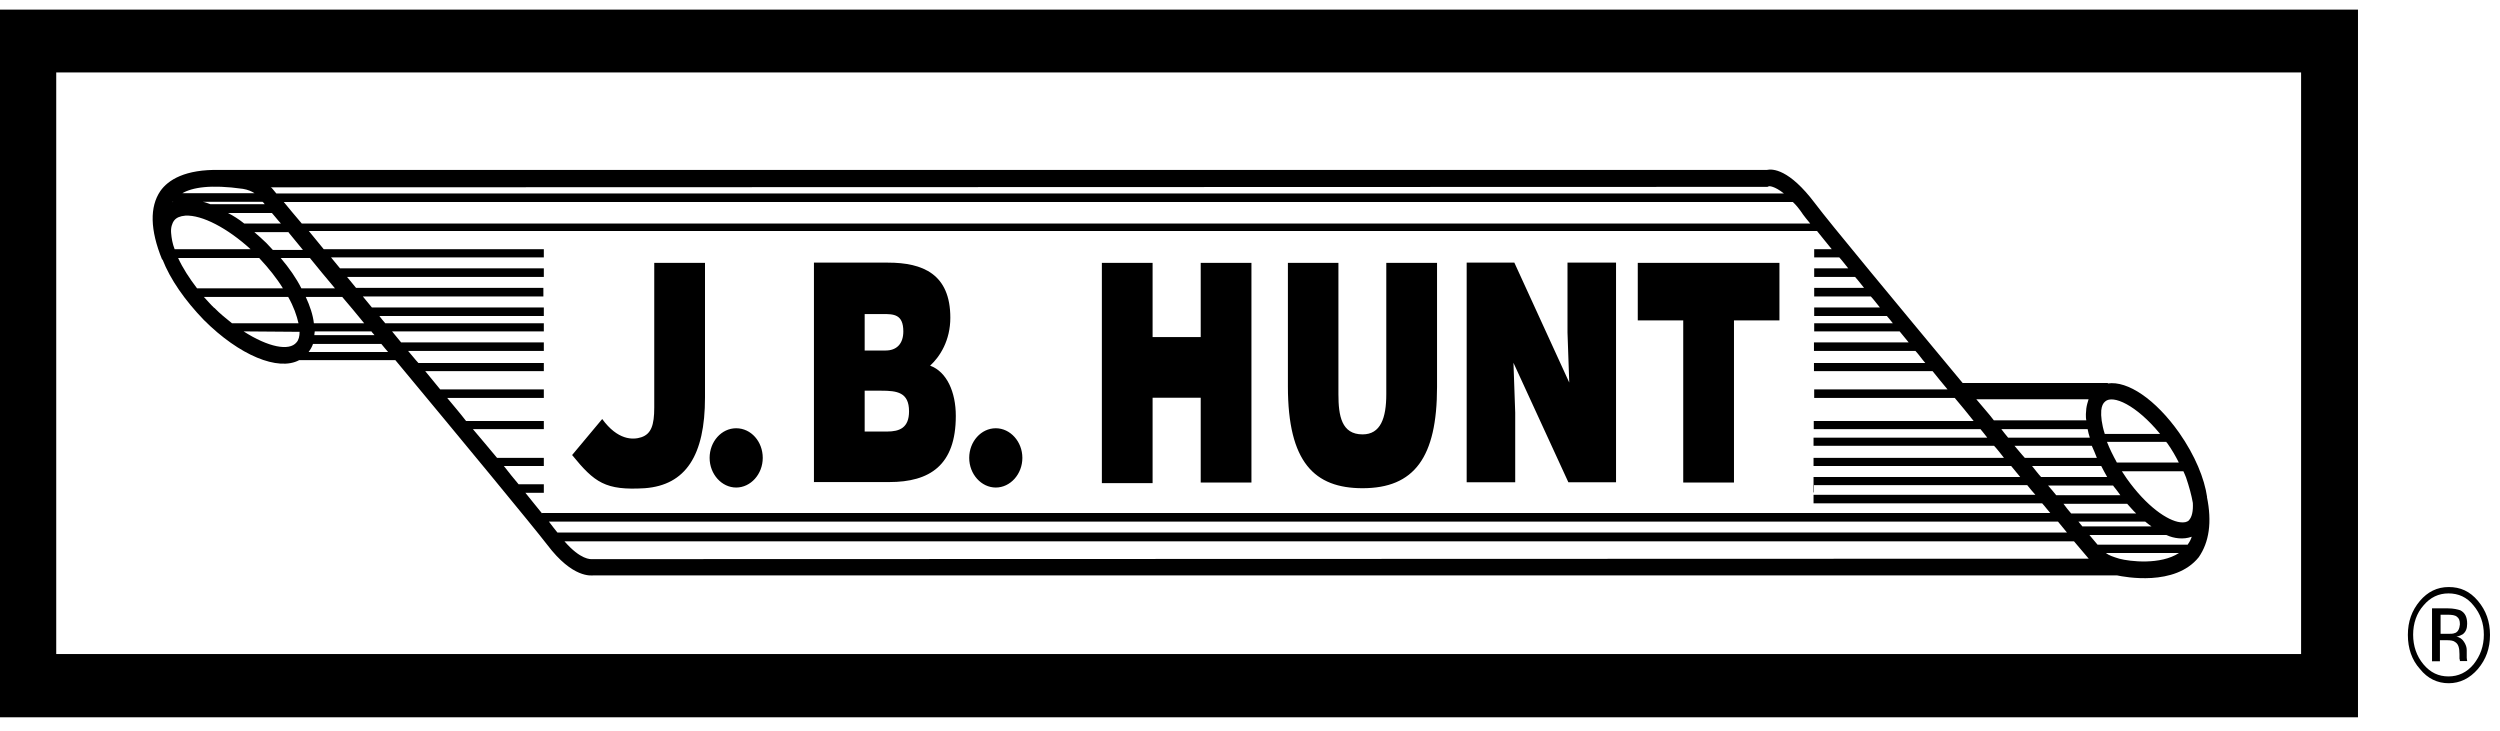
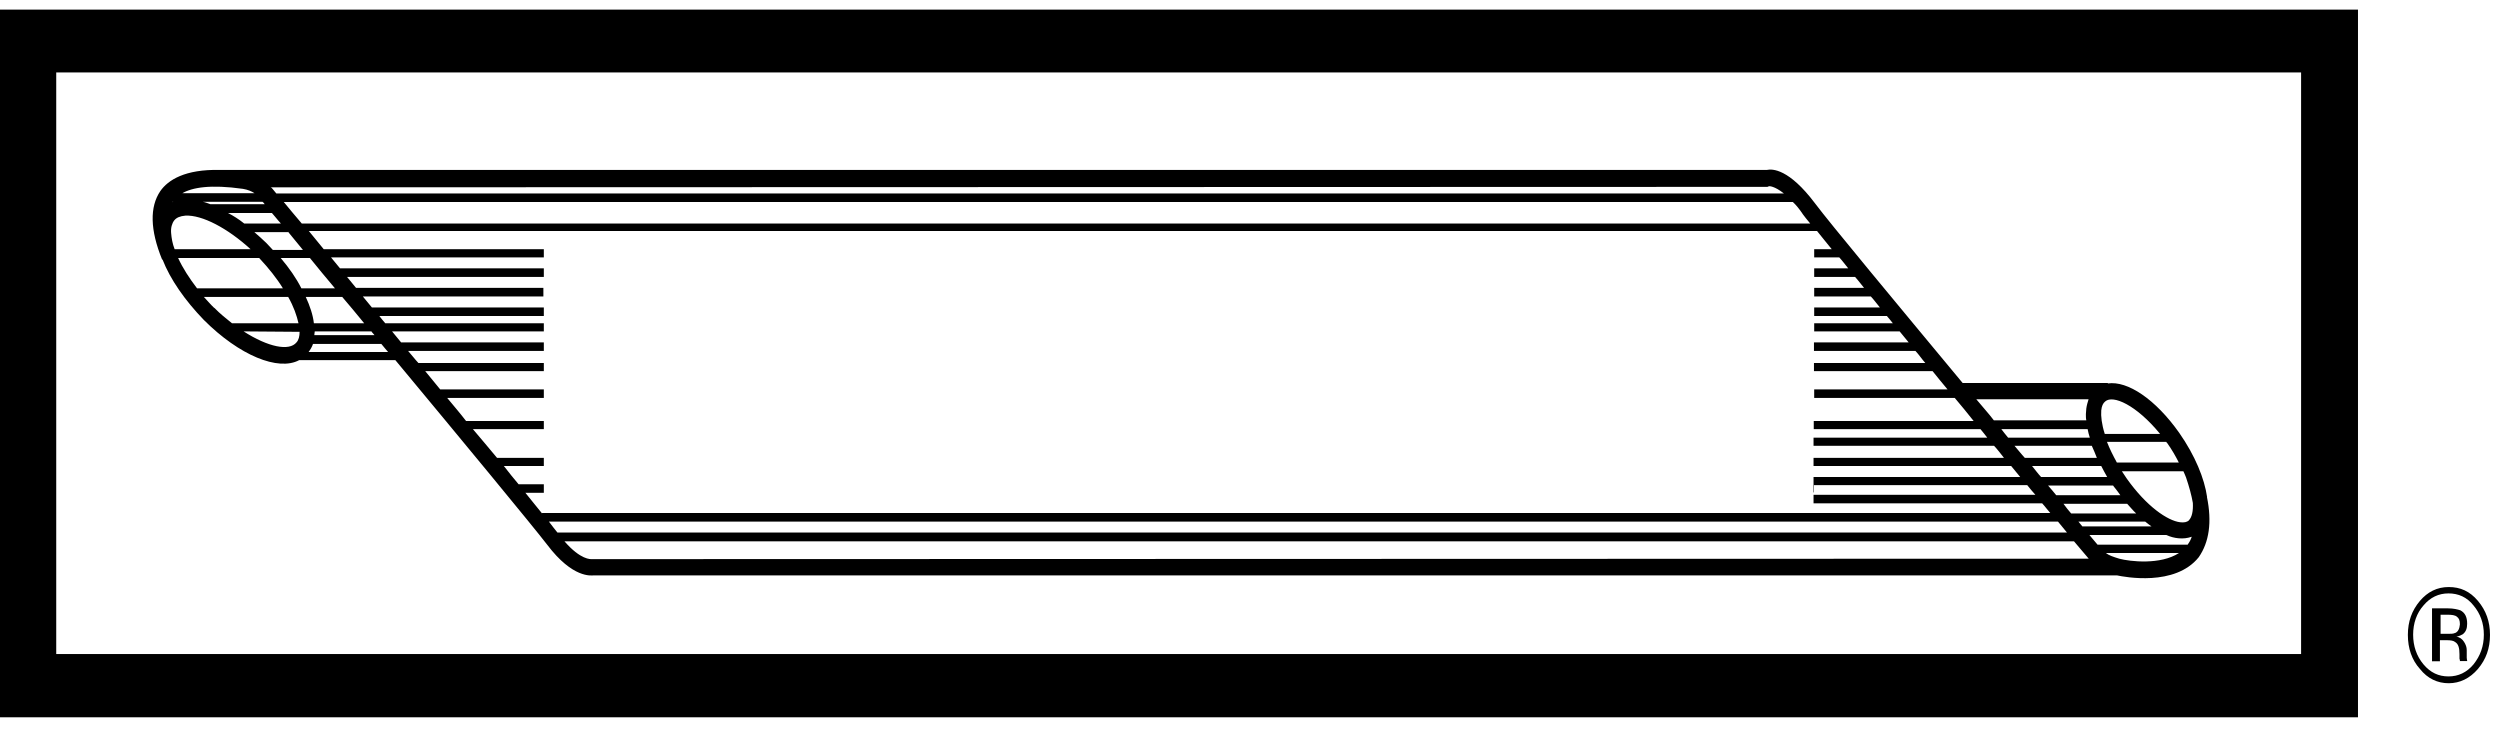
<svg xmlns="http://www.w3.org/2000/svg" width="130" height="38" viewBox="0 0 130 38" fill="none">
  <path fill-rule="evenodd" clip-rule="evenodd" d="M122.615 0.5H0V37.299H122.615V0.5ZM119.657 3.767H2.924V34.01H119.657V3.767Z" fill="black" />
  <path d="M128.624 31.485C128.978 31.908 129.16 32.41 129.16 33.004C129.16 33.598 128.978 34.101 128.624 34.546C128.27 34.969 127.836 35.174 127.322 35.174C126.808 35.174 126.385 34.98 126.02 34.546C125.666 34.123 125.483 33.598 125.483 33.004C125.483 32.41 125.666 31.885 126.02 31.485C126.374 31.063 126.808 30.857 127.322 30.857C127.836 30.857 128.281 31.051 128.624 31.485ZM128.852 31.245C128.429 30.743 127.938 30.526 127.333 30.526C126.728 30.526 126.237 30.777 125.837 31.245C125.414 31.748 125.209 32.319 125.209 33.016C125.209 33.712 125.414 34.318 125.837 34.786C126.237 35.288 126.751 35.528 127.333 35.528C127.915 35.528 128.429 35.277 128.852 34.786C129.275 34.283 129.48 33.712 129.48 33.016C129.48 32.319 129.275 31.748 128.852 31.245ZM127.664 32.913C127.573 32.959 127.447 32.959 127.287 32.959H126.91V31.965H127.264C127.493 31.965 127.664 31.988 127.756 32.068C127.87 32.148 127.915 32.262 127.915 32.467C127.893 32.696 127.824 32.844 127.676 32.913H127.664ZM126.476 34.386H126.876V33.29H127.207C127.436 33.29 127.584 33.312 127.676 33.392C127.836 33.495 127.893 33.689 127.893 34.021V34.249L127.915 34.329V34.375H128.292V34.352C128.292 34.352 128.27 34.272 128.27 34.203V33.804C128.27 33.655 128.224 33.529 128.132 33.381C128.041 33.233 127.904 33.13 127.733 33.107C127.87 33.084 127.984 33.027 128.064 32.981C128.224 32.856 128.292 32.684 128.292 32.433C128.292 32.079 128.178 31.862 127.938 31.736C127.801 31.691 127.584 31.634 127.287 31.634H126.465V34.398L126.476 34.386ZM114.77 25.855C114.633 24.884 114.142 23.685 113.32 22.508C112.086 20.761 110.636 19.79 109.608 19.939V19.916H102.058C98.644 15.804 95.103 11.544 94.372 10.562C93.036 8.792 92.179 8.769 91.871 8.837H11.445C9.617 8.792 8.738 9.363 8.338 9.934C7.779 10.756 7.801 11.955 8.43 13.497H8.452C8.852 14.525 9.617 15.621 10.6 16.638C12.45 18.488 14.471 19.311 15.556 18.728H20.559C24.042 22.919 27.685 27.328 28.451 28.322C29.787 30.092 30.758 29.921 30.86 29.921H110.087C110.464 30 113.103 30.514 114.336 28.973C114.873 28.196 115.033 27.157 114.759 25.832L114.77 25.855ZM112.646 22.988L112.691 23.034C112.943 23.388 113.137 23.73 113.297 24.05H110.076C109.87 23.673 109.699 23.331 109.562 22.977H112.646V22.988ZM107.7 26.7C107.563 26.551 107.438 26.38 107.301 26.197H110.613C110.773 26.369 110.921 26.551 111.081 26.7H107.712H107.7ZM111.549 27.122C111.663 27.225 111.778 27.294 111.88 27.374H108.283C108.214 27.294 108.146 27.202 108.077 27.122H111.538H111.549ZM106.924 25.752C106.787 25.581 106.661 25.432 106.501 25.249H109.882C109.882 25.249 109.95 25.352 109.996 25.398C110.087 25.523 110.179 25.626 110.259 25.752H106.924ZM106.136 24.804C105.976 24.633 105.827 24.427 105.667 24.233H109.265C109.356 24.427 109.471 24.61 109.573 24.804H106.136ZM109.471 20.875C109.87 20.521 111.081 21.047 112.326 22.565H109.448C109.288 22.063 109.242 21.64 109.265 21.343C109.288 21.115 109.356 20.966 109.471 20.875ZM109.048 23.81H105.291C105.108 23.616 104.937 23.388 104.754 23.182H108.774C108.865 23.376 108.957 23.605 109.037 23.81H109.048ZM104.423 22.76C104.308 22.611 104.171 22.463 104.069 22.314H108.557C108.58 22.463 108.626 22.611 108.671 22.76H104.423ZM108.603 20.772C108.557 20.921 108.511 21.069 108.488 21.241C108.488 21.343 108.466 21.435 108.466 21.538C108.466 21.64 108.466 21.766 108.488 21.857H103.68C103.395 21.48 103.075 21.138 102.767 20.761H108.603V20.772ZM93.733 11.122C93.824 11.247 93.961 11.419 94.132 11.624H15.693C15.316 11.179 14.997 10.802 14.757 10.505H93.23C93.39 10.653 93.561 10.859 93.744 11.133L93.733 11.122ZM14.974 12.047C15.202 12.321 15.465 12.641 15.751 12.995H14.186C14.072 12.869 13.957 12.743 13.855 12.641C13.649 12.447 13.432 12.241 13.226 12.07H14.974V12.047ZM12.701 11.624C12.415 11.396 12.141 11.224 11.856 11.076H14.14C14.277 11.224 14.426 11.43 14.608 11.624H12.713H12.701ZM91.928 9.705L91.997 9.683C91.997 9.683 92.259 9.66 92.762 10.059H14.368C14.277 9.957 14.232 9.888 14.209 9.865L14.14 9.785C14.14 9.785 14.094 9.74 14.072 9.74L91.917 9.717L91.928 9.705ZM13.763 10.619H10.942C10.805 10.573 10.68 10.516 10.543 10.493H13.649C13.649 10.493 13.717 10.539 13.763 10.619ZM12.633 9.82C12.895 9.865 13.078 9.945 13.238 10.048H9.48C9.994 9.751 10.931 9.58 12.633 9.82ZM8.966 10.493H9.035C9.035 10.493 8.966 10.493 8.966 10.516V10.493ZM8.898 12.115C8.875 11.841 8.944 11.613 9.058 11.464C9.172 11.316 9.366 11.236 9.64 11.213C10.508 11.167 11.833 11.864 13.032 12.96H9.081C8.966 12.664 8.921 12.389 8.898 12.115ZM9.252 13.417H13.478C13.969 13.943 14.391 14.468 14.711 14.993H10.246C9.846 14.468 9.503 13.943 9.263 13.417H9.252ZM11.136 16.01C10.954 15.838 10.782 15.633 10.6 15.439H14.985C15.271 15.941 15.431 16.41 15.522 16.809H12.062C11.753 16.558 11.433 16.307 11.148 16.01H11.136ZM15.579 17.255C15.579 17.483 15.534 17.677 15.419 17.803C15.042 18.271 13.946 18.054 12.667 17.232L15.568 17.255H15.579ZM14.597 13.417H16.116C16.516 13.92 16.961 14.445 17.418 14.993H15.671C15.408 14.468 15.042 13.943 14.597 13.417ZM17.795 15.439C18.172 15.884 18.56 16.341 18.937 16.809H16.322C16.276 16.387 16.116 15.907 15.899 15.439H17.795ZM19.314 17.232C19.36 17.312 19.428 17.358 19.474 17.426H16.344C16.344 17.346 16.367 17.3 16.367 17.232H19.314ZM16.047 18.305C16.139 18.18 16.23 18.031 16.276 17.883H19.828C19.942 18.031 20.079 18.18 20.182 18.305H16.047ZM28.188 26.7C27.937 26.403 27.651 26.026 27.32 25.626H28.279V25.181H26.966C26.715 24.884 26.475 24.587 26.201 24.233H28.279V23.81H25.847C25.447 23.342 25.047 22.84 24.59 22.314H28.279V21.892H24.236C23.928 21.492 23.585 21.092 23.254 20.692H28.279V20.247H22.889C22.626 19.927 22.375 19.619 22.112 19.299H28.279V18.877H21.758C21.575 18.682 21.404 18.454 21.221 18.248H28.279V17.803H20.856C20.696 17.609 20.547 17.426 20.387 17.232H28.279V16.809H20.033C19.919 16.684 19.828 16.558 19.725 16.432H28.279V15.987H19.337C19.177 15.793 19.028 15.61 18.868 15.416H28.256V14.97H18.514C18.354 14.776 18.206 14.594 18.046 14.399H28.279V13.954H17.681C17.521 13.76 17.372 13.577 17.212 13.383H28.279V12.96H16.835C16.573 12.641 16.299 12.309 16.059 12.012H94.486C94.715 12.287 94.955 12.606 95.252 12.96H94.338V13.383H95.64C95.8 13.554 95.948 13.76 96.108 13.954H94.338V14.399H96.462C96.622 14.571 96.771 14.776 96.93 14.97H94.338V15.416H97.284C97.444 15.587 97.593 15.793 97.753 15.987H94.338V16.432H98.118C98.233 16.558 98.324 16.684 98.427 16.809H94.338V17.232H98.781C98.941 17.426 99.089 17.609 99.249 17.803H94.326V18.248H99.603C99.786 18.442 99.934 18.671 100.117 18.877H94.326V19.299H100.494C100.745 19.619 101.008 19.927 101.27 20.247H94.338V20.692H101.647C101.979 21.092 102.321 21.492 102.63 21.892H94.315V22.314H102.984C103.098 22.463 103.235 22.611 103.338 22.76H94.304V23.182H103.692C103.874 23.376 104.046 23.605 104.206 23.81H94.304V24.233H104.582C104.742 24.427 104.891 24.61 105.051 24.804H94.304V25.603H94.326V25.227H105.416C105.553 25.398 105.702 25.581 105.839 25.729H94.304V26.174H106.193C106.353 26.346 106.478 26.529 106.615 26.677H28.188V26.7ZM28.542 27.122H107.015C107.175 27.317 107.346 27.522 107.483 27.693H28.987C28.873 27.545 28.725 27.374 28.542 27.122ZM30.78 29.075C30.712 29.075 30.198 29.121 29.353 28.15H107.849C108.317 28.698 108.614 29.052 108.614 29.052L30.792 29.075H30.78ZM110.202 29.052C109.87 28.95 109.665 28.881 109.505 28.756H113.308C112.349 29.384 110.761 29.201 110.202 29.052ZM113.765 28.322H109.071C108.98 28.219 108.843 28.047 108.648 27.819H112.646C112.874 27.922 113.068 27.968 113.274 27.99C113.525 28.013 113.742 27.99 113.971 27.91C113.925 28.059 113.856 28.184 113.765 28.31V28.322ZM113.833 27.054C113.719 27.157 113.571 27.18 113.365 27.157C112.714 27.077 111.618 26.334 110.59 24.884C110.499 24.758 110.43 24.633 110.339 24.507H113.537C113.582 24.61 113.628 24.701 113.674 24.827C113.833 25.295 113.959 25.752 114.028 26.152C114.05 26.574 113.982 26.894 113.822 27.054H113.833Z" fill="black" />
-   <path d="M42.325 25.078V13.657H46.173C47.989 13.657 49.417 14.251 49.417 16.524C49.417 17.7 48.88 18.545 48.366 19.014C49.234 19.333 49.702 20.384 49.702 21.629C49.702 24.199 48.343 25.067 46.242 25.067H42.336L42.325 25.078ZM44.963 20.316V22.44H46.128C46.779 22.44 47.27 22.246 47.27 21.389C47.27 20.396 46.642 20.316 45.819 20.316H44.974H44.963ZM44.963 16.33V18.226H46.059C46.596 18.226 46.973 17.906 46.973 17.232C46.973 16.33 46.459 16.33 45.899 16.33H44.963ZM57.297 13.669H59.935V17.529H62.437V13.669H65.075V25.09H62.437V20.681H59.935V25.124H57.297V13.68V13.669ZM66.959 13.669H69.598V20.498C69.598 21.618 69.757 22.588 70.854 22.588C71.79 22.588 72.087 21.743 72.087 20.498V13.669H74.726V20.122C74.726 23.788 73.538 25.387 70.854 25.387C68.353 25.387 66.971 24.039 66.971 20.099V13.669H66.959ZM81.601 19.893L81.51 17.3V13.657H84.034V25.078H81.555L78.7 18.865L78.791 21.458V25.078H76.267V13.657H78.746L81.601 19.893ZM85.153 13.669H92.531V16.661H90.167V25.09H87.528V16.661H85.164V13.669H85.153ZM38.281 22.269C37.516 22.269 36.9 22.965 36.9 23.81C36.9 24.656 37.528 25.352 38.281 25.352C39.035 25.352 39.663 24.656 39.663 23.81C39.663 22.965 39.058 22.269 38.281 22.269ZM51.781 22.269C51.016 22.269 50.399 22.965 50.399 23.81C50.399 24.656 51.027 25.352 51.781 25.352C52.535 25.352 53.163 24.656 53.163 23.81C53.163 22.965 52.535 22.269 51.781 22.269ZM31.315 21.789C32.114 22.885 32.902 22.885 33.348 22.737C33.861 22.566 34.021 22.109 34.021 21.195V13.669H36.66V20.67C36.66 23.685 35.655 25.227 33.53 25.387C31.475 25.512 30.915 25.09 29.75 23.662L31.315 21.789Z" fill="black" />
</svg>